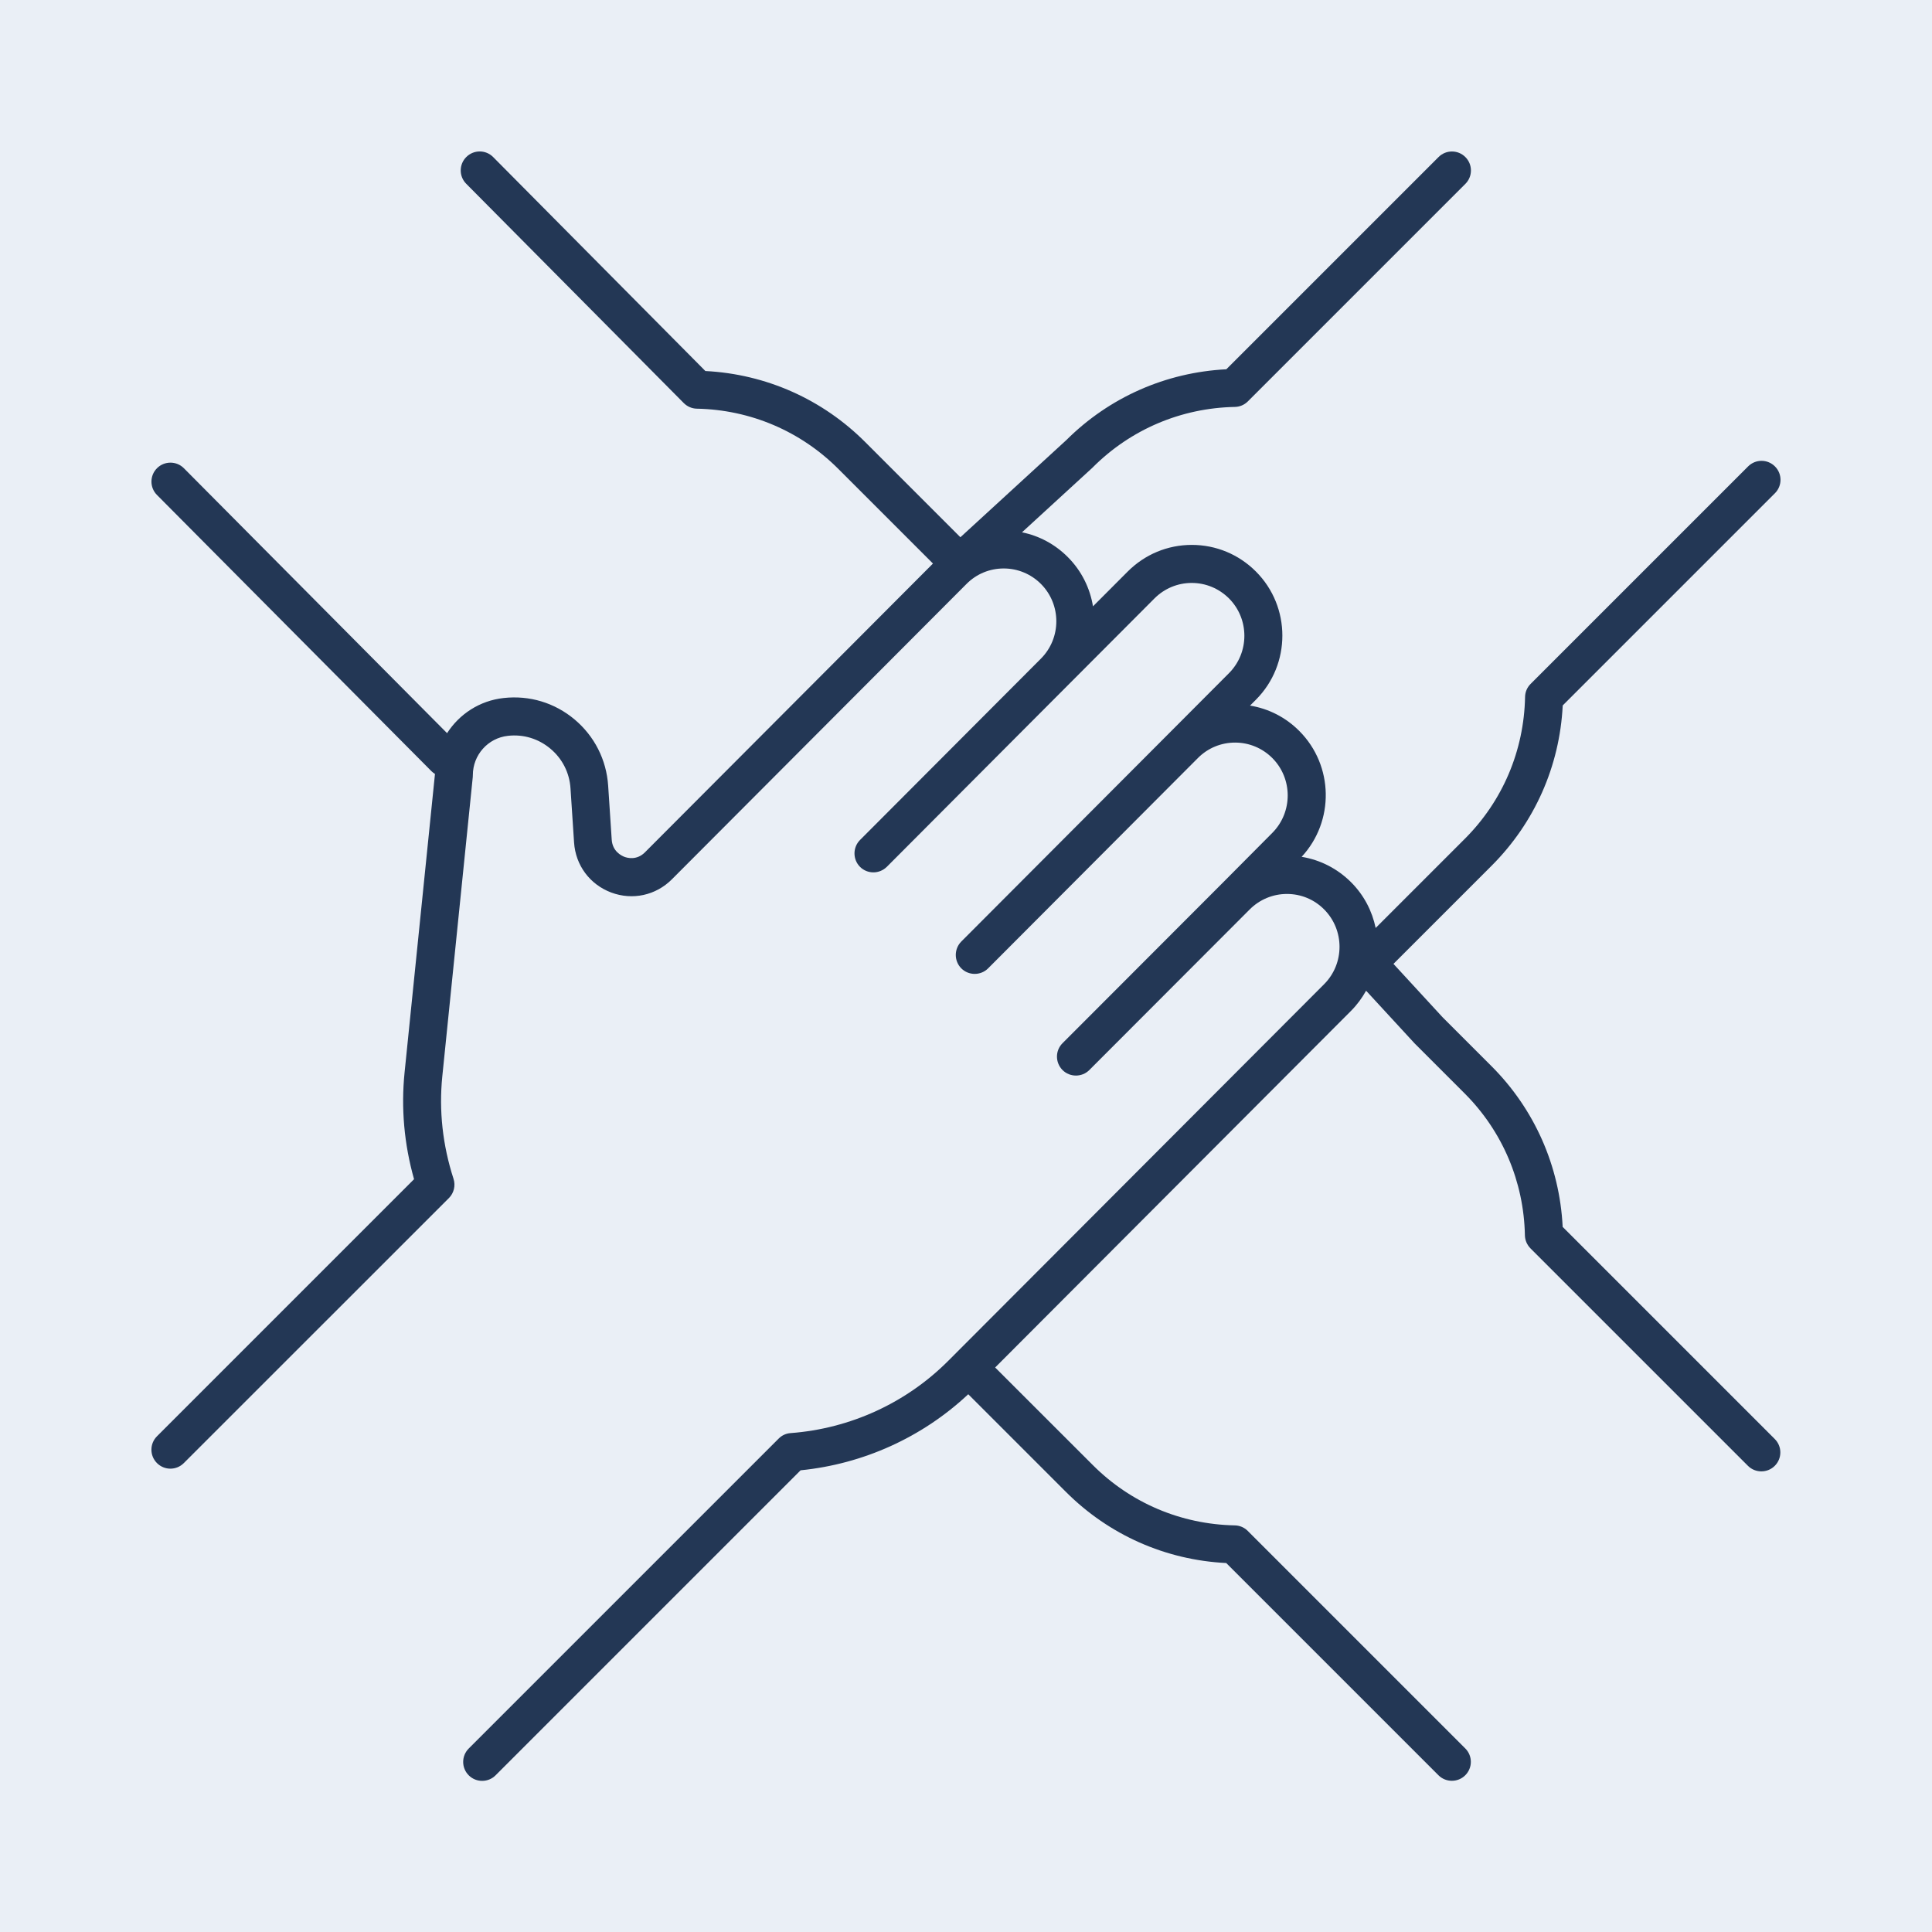
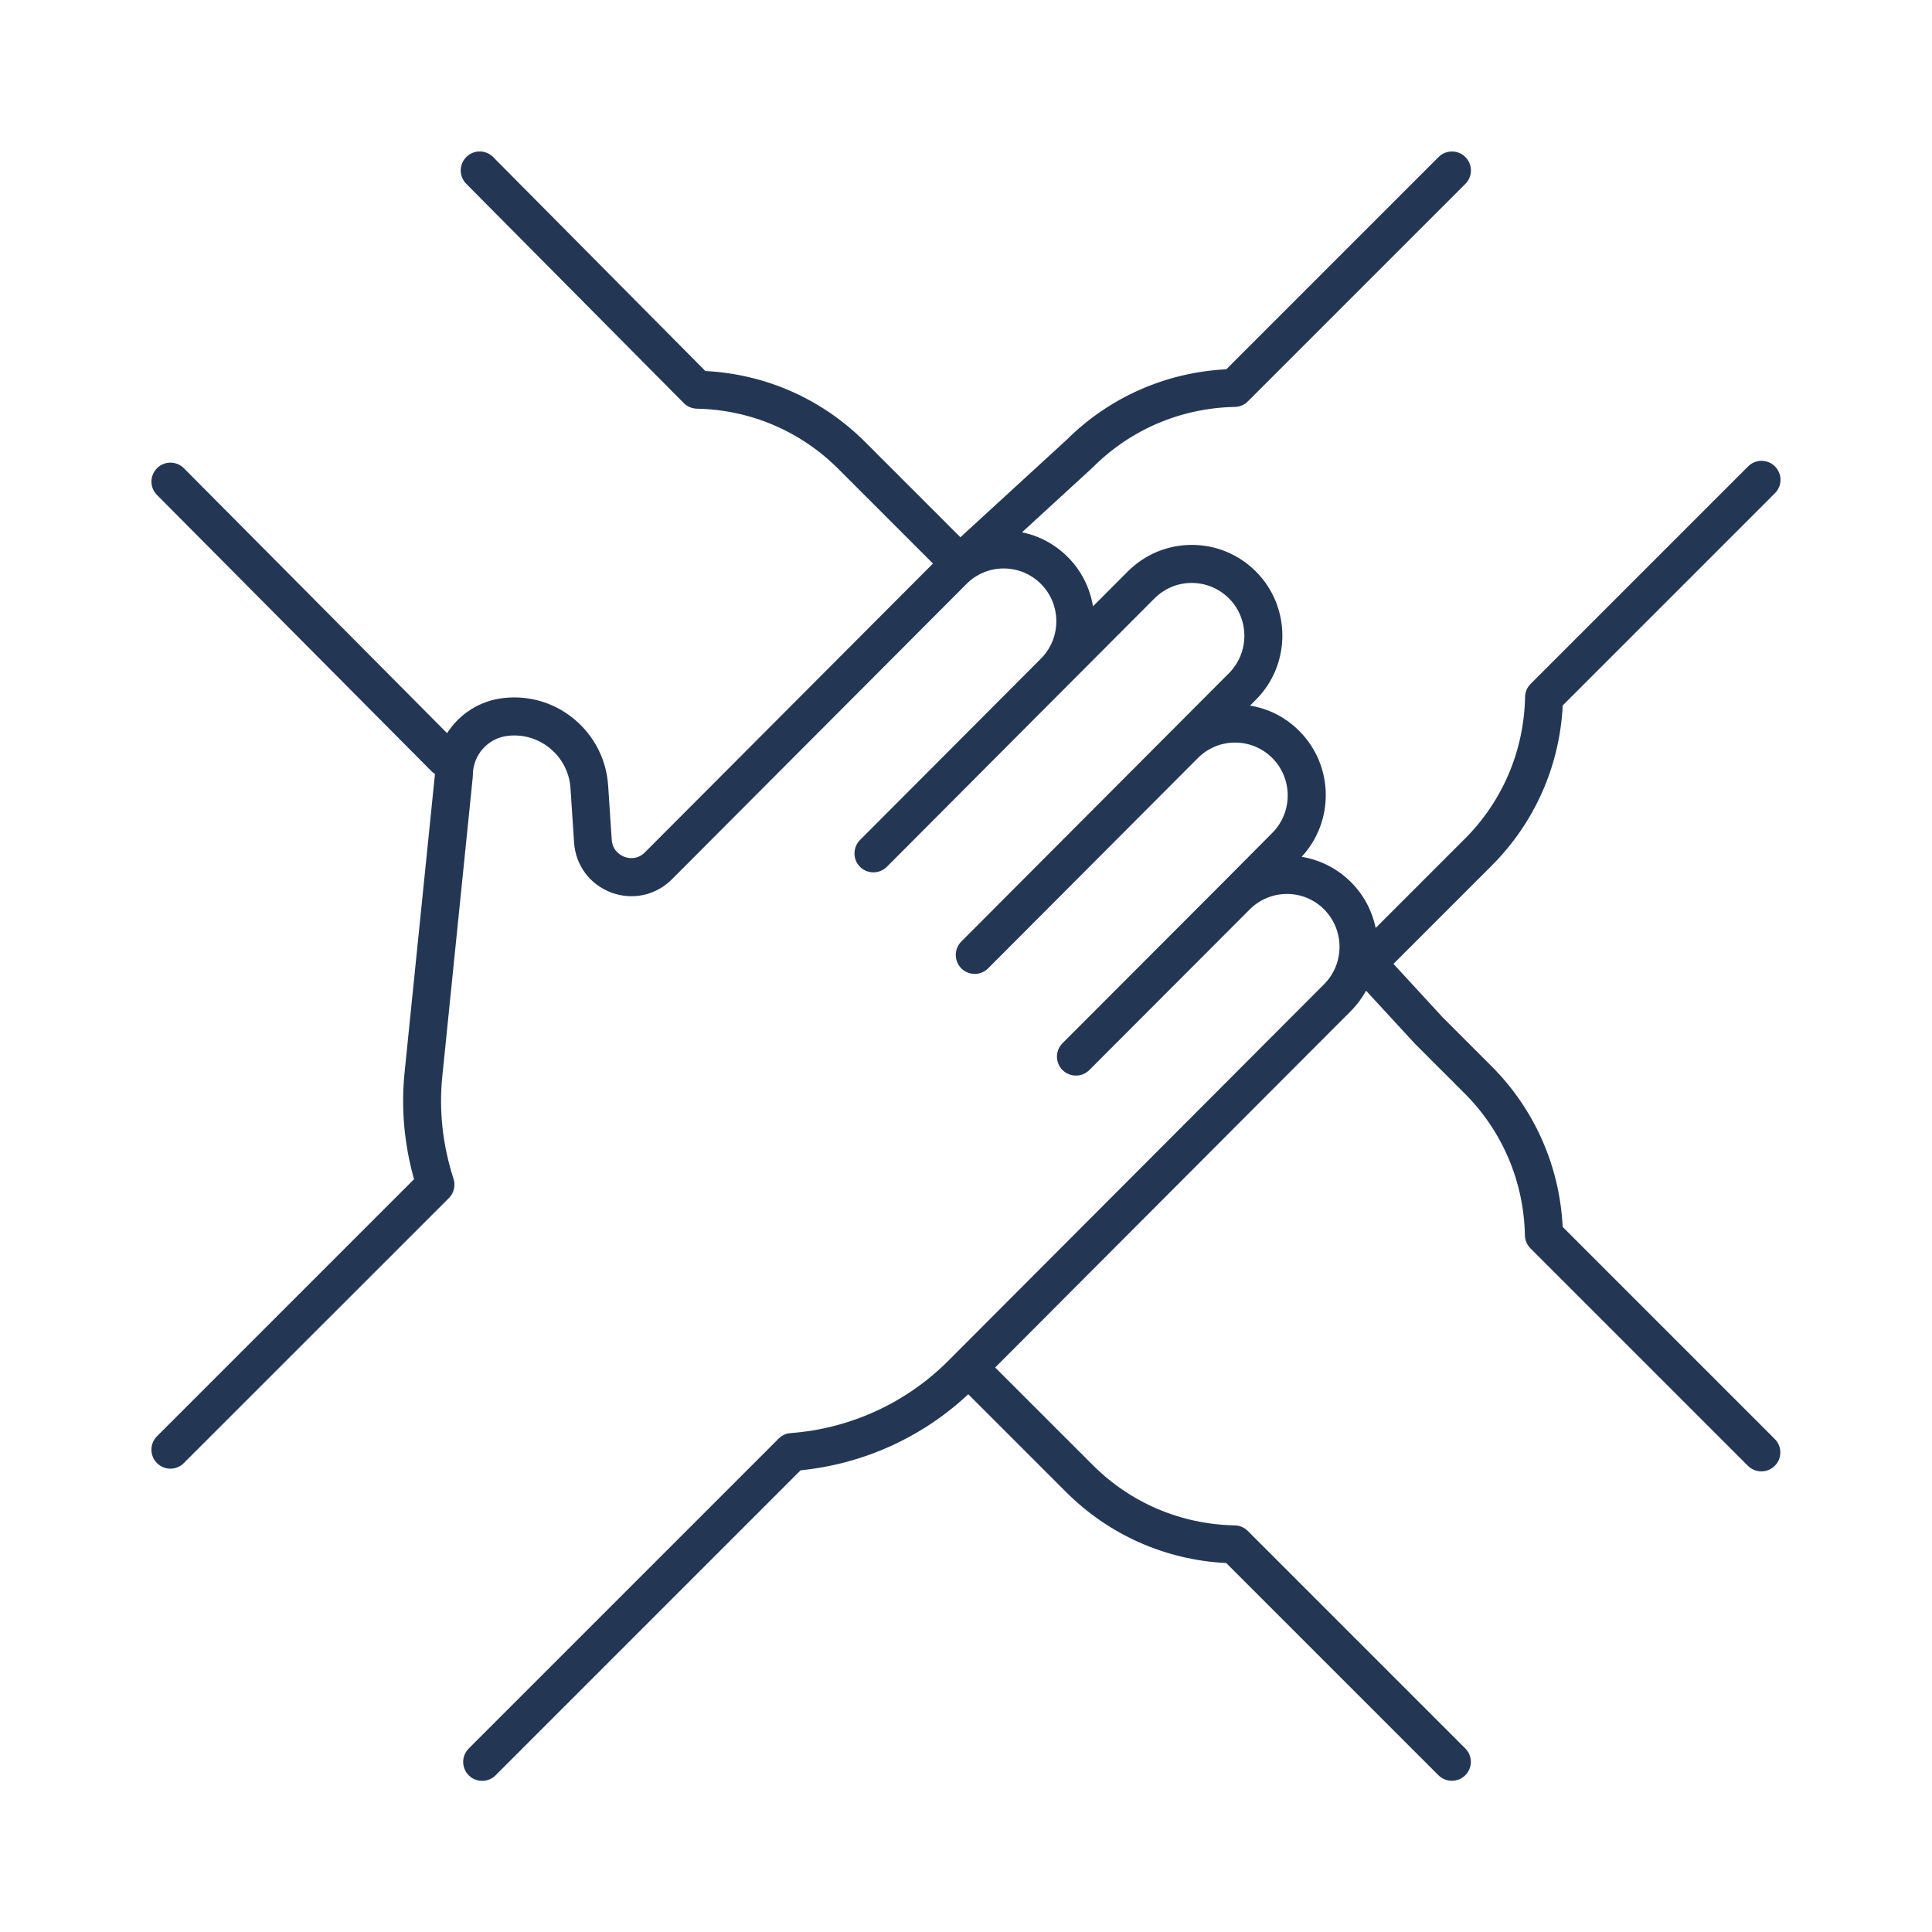
<svg xmlns="http://www.w3.org/2000/svg" id="Ebene_1" viewBox="0 0 255 255">
  <defs>
    <style>.cls-1{fill:#eaeff6;}.cls-2{fill:#233755;}</style>
  </defs>
-   <rect class="cls-1" width="255" height="255" />
  <path class="cls-2" d="M206.25,161.88c-.41-8-3.72-15.48-9.38-21.15l-6.49-6.49-6.46-7.02,12.96-12.96c5.67-5.67,8.98-13.14,9.38-21.15l28.01-28.01c.98-.98,.98-2.56,0-3.54-.98-.98-2.56-.98-3.54,0l-28.71,28.71c-.46,.46-.72,1.07-.73,1.72-.14,7.09-2.96,13.74-7.96,18.73l-11.76,11.76c-.46-2.21-1.53-4.32-3.24-6.03-1.8-1.8-4.07-2.96-6.53-3.36,4.35-4.69,4.24-12.05-.31-16.61-1.79-1.8-4.05-2.95-6.5-3.35l.77-.77c4.66-4.67,4.66-12.27,0-16.93-2.26-2.26-5.26-3.51-8.46-3.51h0c-3.19,0-6.19,1.25-8.45,3.51l-4.59,4.6c-.39-2.39-1.5-4.68-3.33-6.51-1.68-1.68-3.76-2.8-6.04-3.26l9.28-8.51s.05-.05,.08-.08c4.99-4.99,11.64-7.82,18.73-7.96,.65-.01,1.26-.27,1.72-.73l28.71-28.71c.98-.98,.98-2.56,0-3.54-.98-.98-2.56-.98-3.54,0l-28.01,28.01c-7.99,.41-15.45,3.7-21.11,9.34l-13.99,12.83-12.51-12.51c-5.67-5.7-13.14-9.02-21.15-9.43l-28.01-28.24c-.97-.98-2.55-.99-3.54-.01-.98,.97-.99,2.56-.01,3.54l28.71,28.94c.46,.46,1.08,.73,1.72,.74,7.09,.14,13.74,2.98,18.73,8l12.44,12.44-38.02,38.12c-1.09,1.09-2.35,.73-2.71,.59-.36-.14-1.56-.7-1.67-2.25l-.47-7.14c-.23-3.43-1.81-6.54-4.44-8.75-2.63-2.2-5.95-3.2-9.36-2.82-3.17,.35-5.85,2.13-7.46,4.64L24.27,61.8c-.97-.98-2.56-.98-3.54-.01-.98,.97-.99,2.56-.01,3.54l36.23,36.46c.14,.14,.3,.26,.46,.36,0,0,0,0,0,.01l-4.01,39.38c-.48,4.72-.06,9.46,1.25,14.1l-33.93,33.93c-.98,.98-.98,2.56,0,3.54s2.56,.98,3.54,0l34.99-34.98c.66-.66,.9-1.64,.61-2.54-1.44-4.45-1.94-9-1.48-13.54l4.02-39.49c0-.08,.01-.17,.01-.25,0-2.66,1.99-4.9,4.63-5.19,2.04-.23,4.02,.37,5.6,1.69,1.58,1.32,2.53,3.19,2.66,5.25l.47,7.14c.2,3.01,2.08,5.54,4.9,6.6,2.81,1.05,5.88,.39,8.01-1.74l38.89-38.99c1.31-1.32,3.06-2.04,4.91-2.04s3.6,.73,4.91,2.04c2.71,2.72,2.71,7.14,0,9.86l-23.88,23.94c-.97,.98-.97,2.56,0,3.54,.49,.49,1.13,.73,1.77,.73s1.28-.25,1.77-.73l16.35-16.4s0,0,0,0l18.98-19.03c1.31-1.31,3.06-2.04,4.91-2.04h0c1.86,0,3.6,.73,4.92,2.04,2.71,2.72,2.71,7.15,0,9.87l-6.68,6.7s0,0,0,0l-28.65,28.72c-.97,.98-.97,2.56,0,3.54,.49,.49,1.13,.73,1.77,.73s1.28-.24,1.77-.73l27.69-27.76h0c1.31-1.32,3.06-2.04,4.91-2.04s3.6,.73,4.91,2.04c2.71,2.72,2.71,7.15,0,9.88l-6.41,6.45-21.28,21.31c-.98,.98-.97,2.56,0,3.54,.49,.49,1.13,.73,1.77,.73s1.28-.24,1.77-.73l21.17-21.2c1.31-1.31,3.06-2.04,4.91-2.04,1.86,0,3.6,.72,4.91,2.04,2.71,2.72,2.71,7.15,0,9.87l-48.71,48.81s-.01,0-.02,.01,0,.01-.01,.02l-.86,.86c-5.55,5.57-12.95,8.96-20.82,9.55-.6,.04-1.16,.3-1.58,.73l-40.9,40.9c-.98,.98-.98,2.56,0,3.54,.49,.49,1.13,.73,1.77,.73s1.28-.24,1.77-.73l40.26-40.26c8.29-.83,16.07-4.36,22.13-10.04l12.9,12.9c5.67,5.67,13.14,8.98,21.15,9.38l28.01,28.01c.49,.49,1.13,.73,1.77,.73s1.28-.24,1.77-.73c.98-.98,.98-2.56,0-3.54l-28.71-28.71c-.46-.46-1.07-.72-1.72-.73-7.09-.14-13.74-2.96-18.73-7.96l-12.89-12.88,46.96-47.06c.81-.81,1.47-1.72,2-2.67l6.4,6.95s.05,.05,.07,.07l6.53,6.53c4.99,4.99,7.82,11.64,7.96,18.73,.01,.65,.28,1.26,.73,1.72l28.71,28.71c.49,.49,1.13,.73,1.77,.73s1.28-.24,1.77-.73c.98-.98,.98-2.56,0-3.54l-28.01-28.01Z" />
</svg>